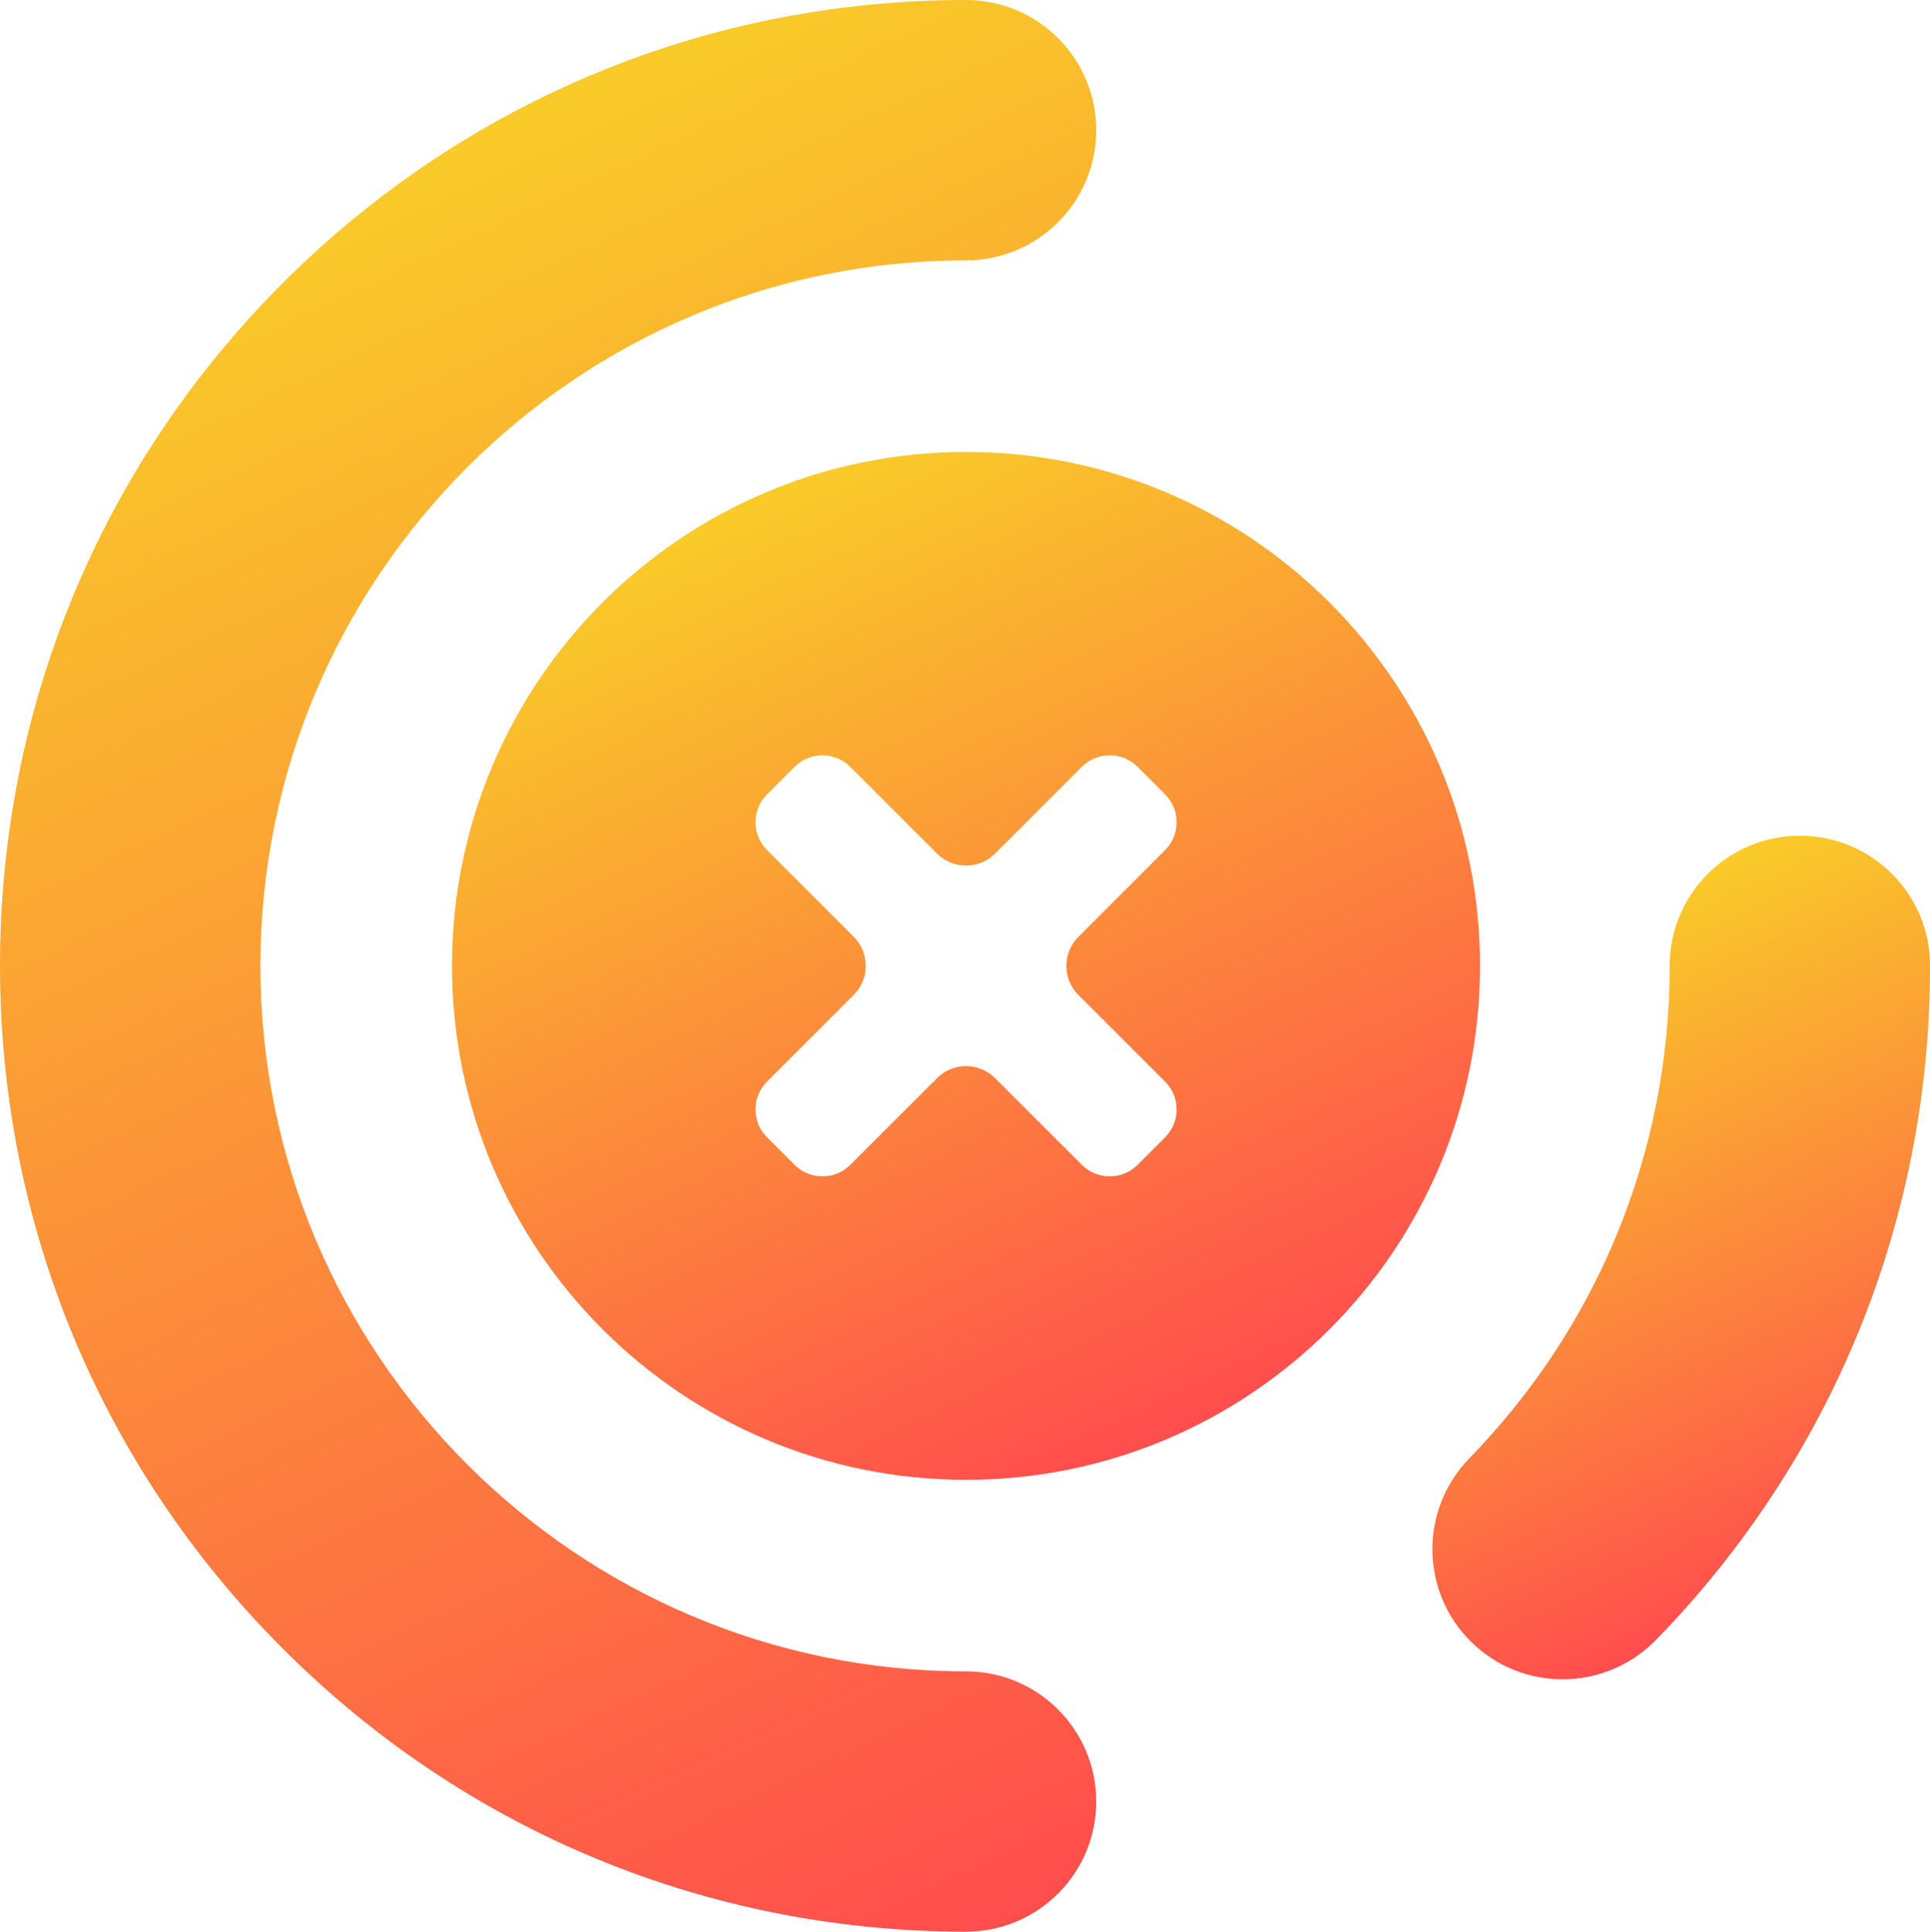
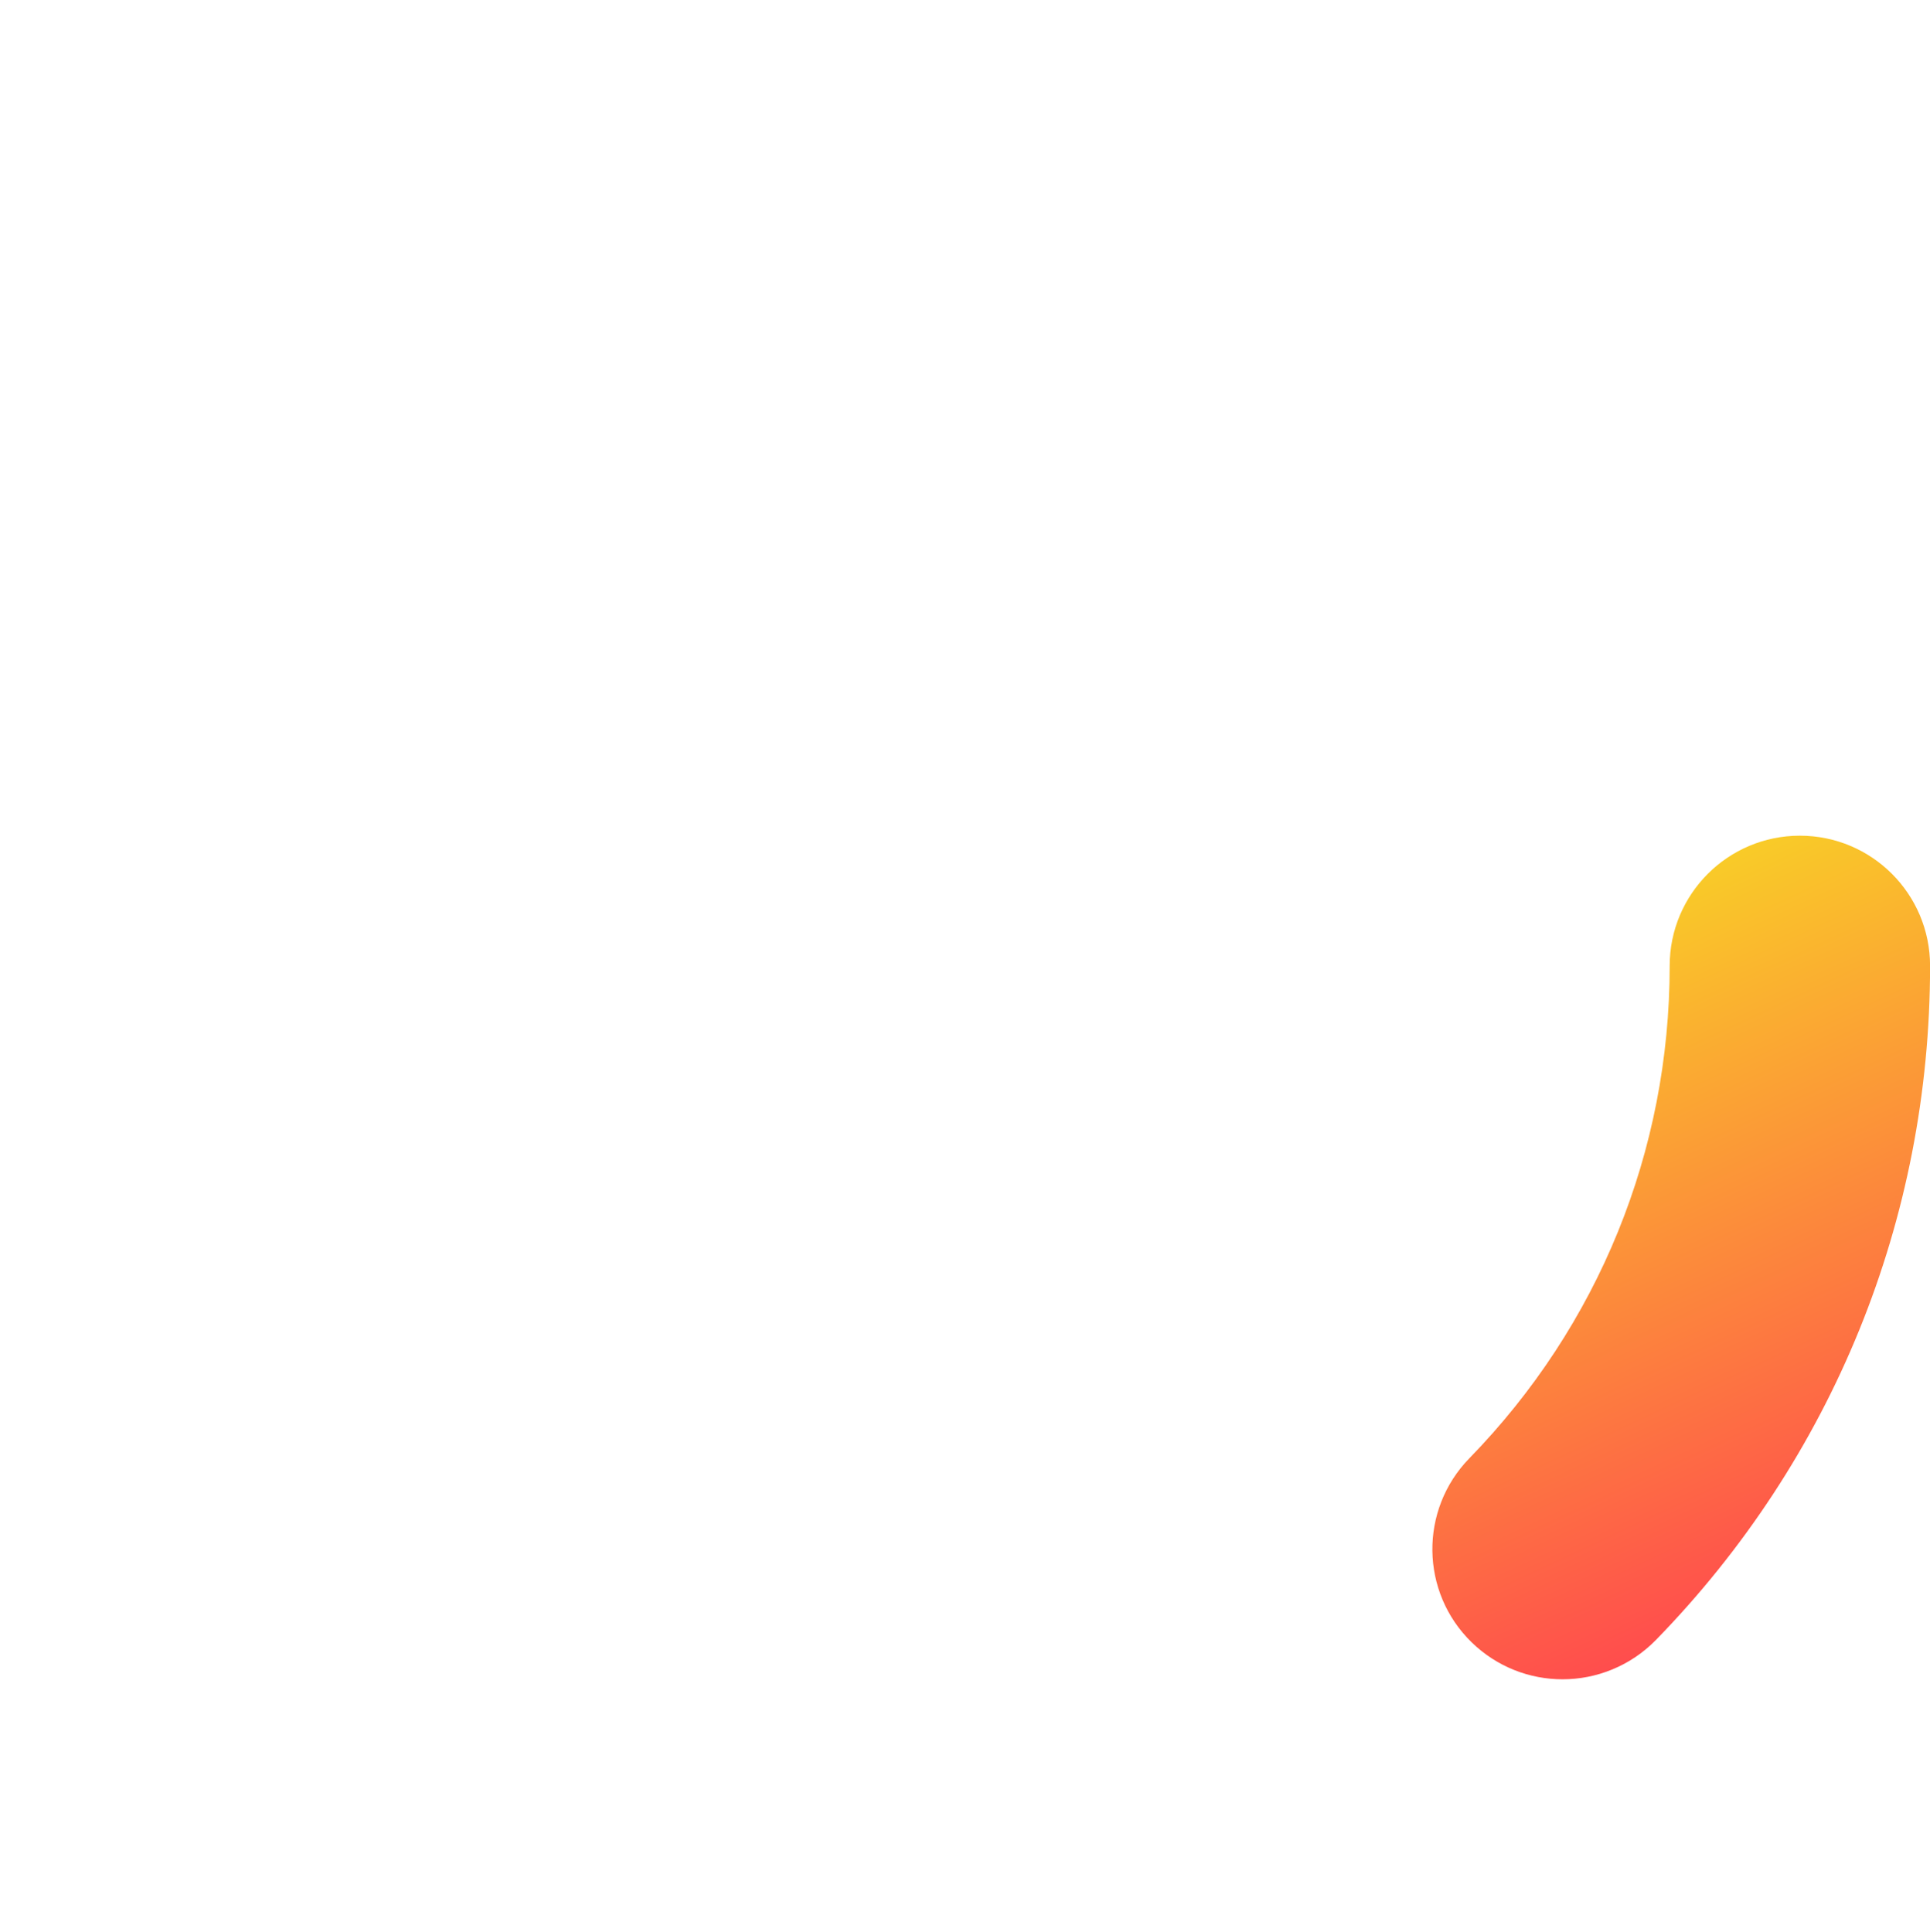
<svg xmlns="http://www.w3.org/2000/svg" version="1.1" id="Layer_1" x="0px" y="0px" viewBox="0 0 272.75 273.03" style="enable-background:new 0 0 272.75 273.03;" xml:space="preserve">
  <style type="text/css">
	.st0{fill:url(#SVGID_1_);}
	.st1{fill:url(#SVGID_2_);}
	.st2{fill:url(#SVGID_3_);}
</style>
  <g>
    <g>
      <g>
        <g>
          <linearGradient id="SVGID_1_" gradientUnits="userSpaceOnUse" x1="258.157" y1="221.856" x2="217.013" y2="133.623">
            <stop offset="0" style="stop-color:#FF4D4D" />
            <stop offset="1" style="stop-color:#F9CB28" />
          </linearGradient>
          <path class="st0" d="M220.82,237.36c-4.63,0-9.26-1.74-12.84-5.22c-7.28-7.09-7.42-18.74-0.33-26.02      c18.25-18.73,28.31-43.44,28.31-69.6c0-10.16,8.24-18.4,18.4-18.4c10.16,0,18.4,8.24,18.4,18.4c0,35.81-13.76,69.65-38.75,95.29      C230.39,235.5,225.6,237.36,220.82,237.36z" />
        </g>
      </g>
      <g>
        <g>
          <linearGradient id="SVGID_2_" gradientUnits="userSpaceOnUse" x1="158.601" y1="264.643" x2="47.856" y2="27.151">
            <stop offset="0" style="stop-color:#FF4D4D" />
            <stop offset="1" style="stop-color:#F9CB28" />
          </linearGradient>
-           <path class="st1" d="M136.52,273.03c-36.47,0-70.75-14.2-96.53-39.98C14.2,207.26,0,172.98,0,136.52s14.2-70.75,39.98-96.53      C65.77,14.2,100.05,0,136.52,0c10.16,0,18.4,8.24,18.4,18.4s-8.24,18.4-18.4,18.4c-54.99,0-99.72,44.74-99.72,99.72      s44.74,99.72,99.72,99.72c10.16,0,18.4,8.24,18.4,18.4S146.68,273.03,136.52,273.03z" />
        </g>
      </g>
      <linearGradient id="SVGID_3_" gradientUnits="userSpaceOnUse" x1="167.222" y1="202.364" x2="105.812" y2="70.67">
        <stop offset="0" style="stop-color:#FF4D4D" />
        <stop offset="1" style="stop-color:#F9CB28" />
      </linearGradient>
-       <path class="st2" d="M136.52,63.88c-40.12,0-72.64,32.52-72.64,72.64s32.52,72.64,72.64,72.64s72.64-32.52,72.64-72.64    S176.63,63.88,136.52,63.88z M151.96,140.12c0.14,0.17,0.28,0.34,0.44,0.5l12.25,12.25c2.18,2.18,2.18,5.71,0,7.89l-3.88,3.88    c-2.18,2.18-5.71,2.18-7.89,0l-12.25-12.25c-0.16-0.16-0.32-0.3-0.5-0.44c-2.11-1.68-5.11-1.68-7.21,0    c-0.17,0.14-0.34,0.28-0.5,0.44l-12.25,12.25c-2.18,2.18-5.71,2.18-7.89,0l-3.88-3.88c-2.18-2.18-2.18-5.71,0-7.89l12.25-12.25    c0.16-0.16,0.3-0.32,0.44-0.5c1.68-2.11,1.68-5.11,0-7.21c-0.14-0.17-0.28-0.34-0.44-0.5l-12.25-12.25    c-2.18-2.18-2.18-5.71,0-7.89l3.88-3.88c2.18-2.18,5.71-2.18,7.89,0l12.25,12.25c0.16,0.16,0.32,0.3,0.5,0.44    c2.11,1.68,5.11,1.68,7.21,0c0.17-0.14,0.34-0.28,0.5-0.44l12.25-12.25c2.18-2.18,5.71-2.18,7.89,0l3.88,3.88    c2.18,2.18,2.18,5.71,0,7.89l-12.25,12.25c-0.16,0.16-0.3,0.32-0.44,0.5C150.28,135.02,150.28,138.02,151.96,140.12z" />
    </g>
  </g>
</svg>